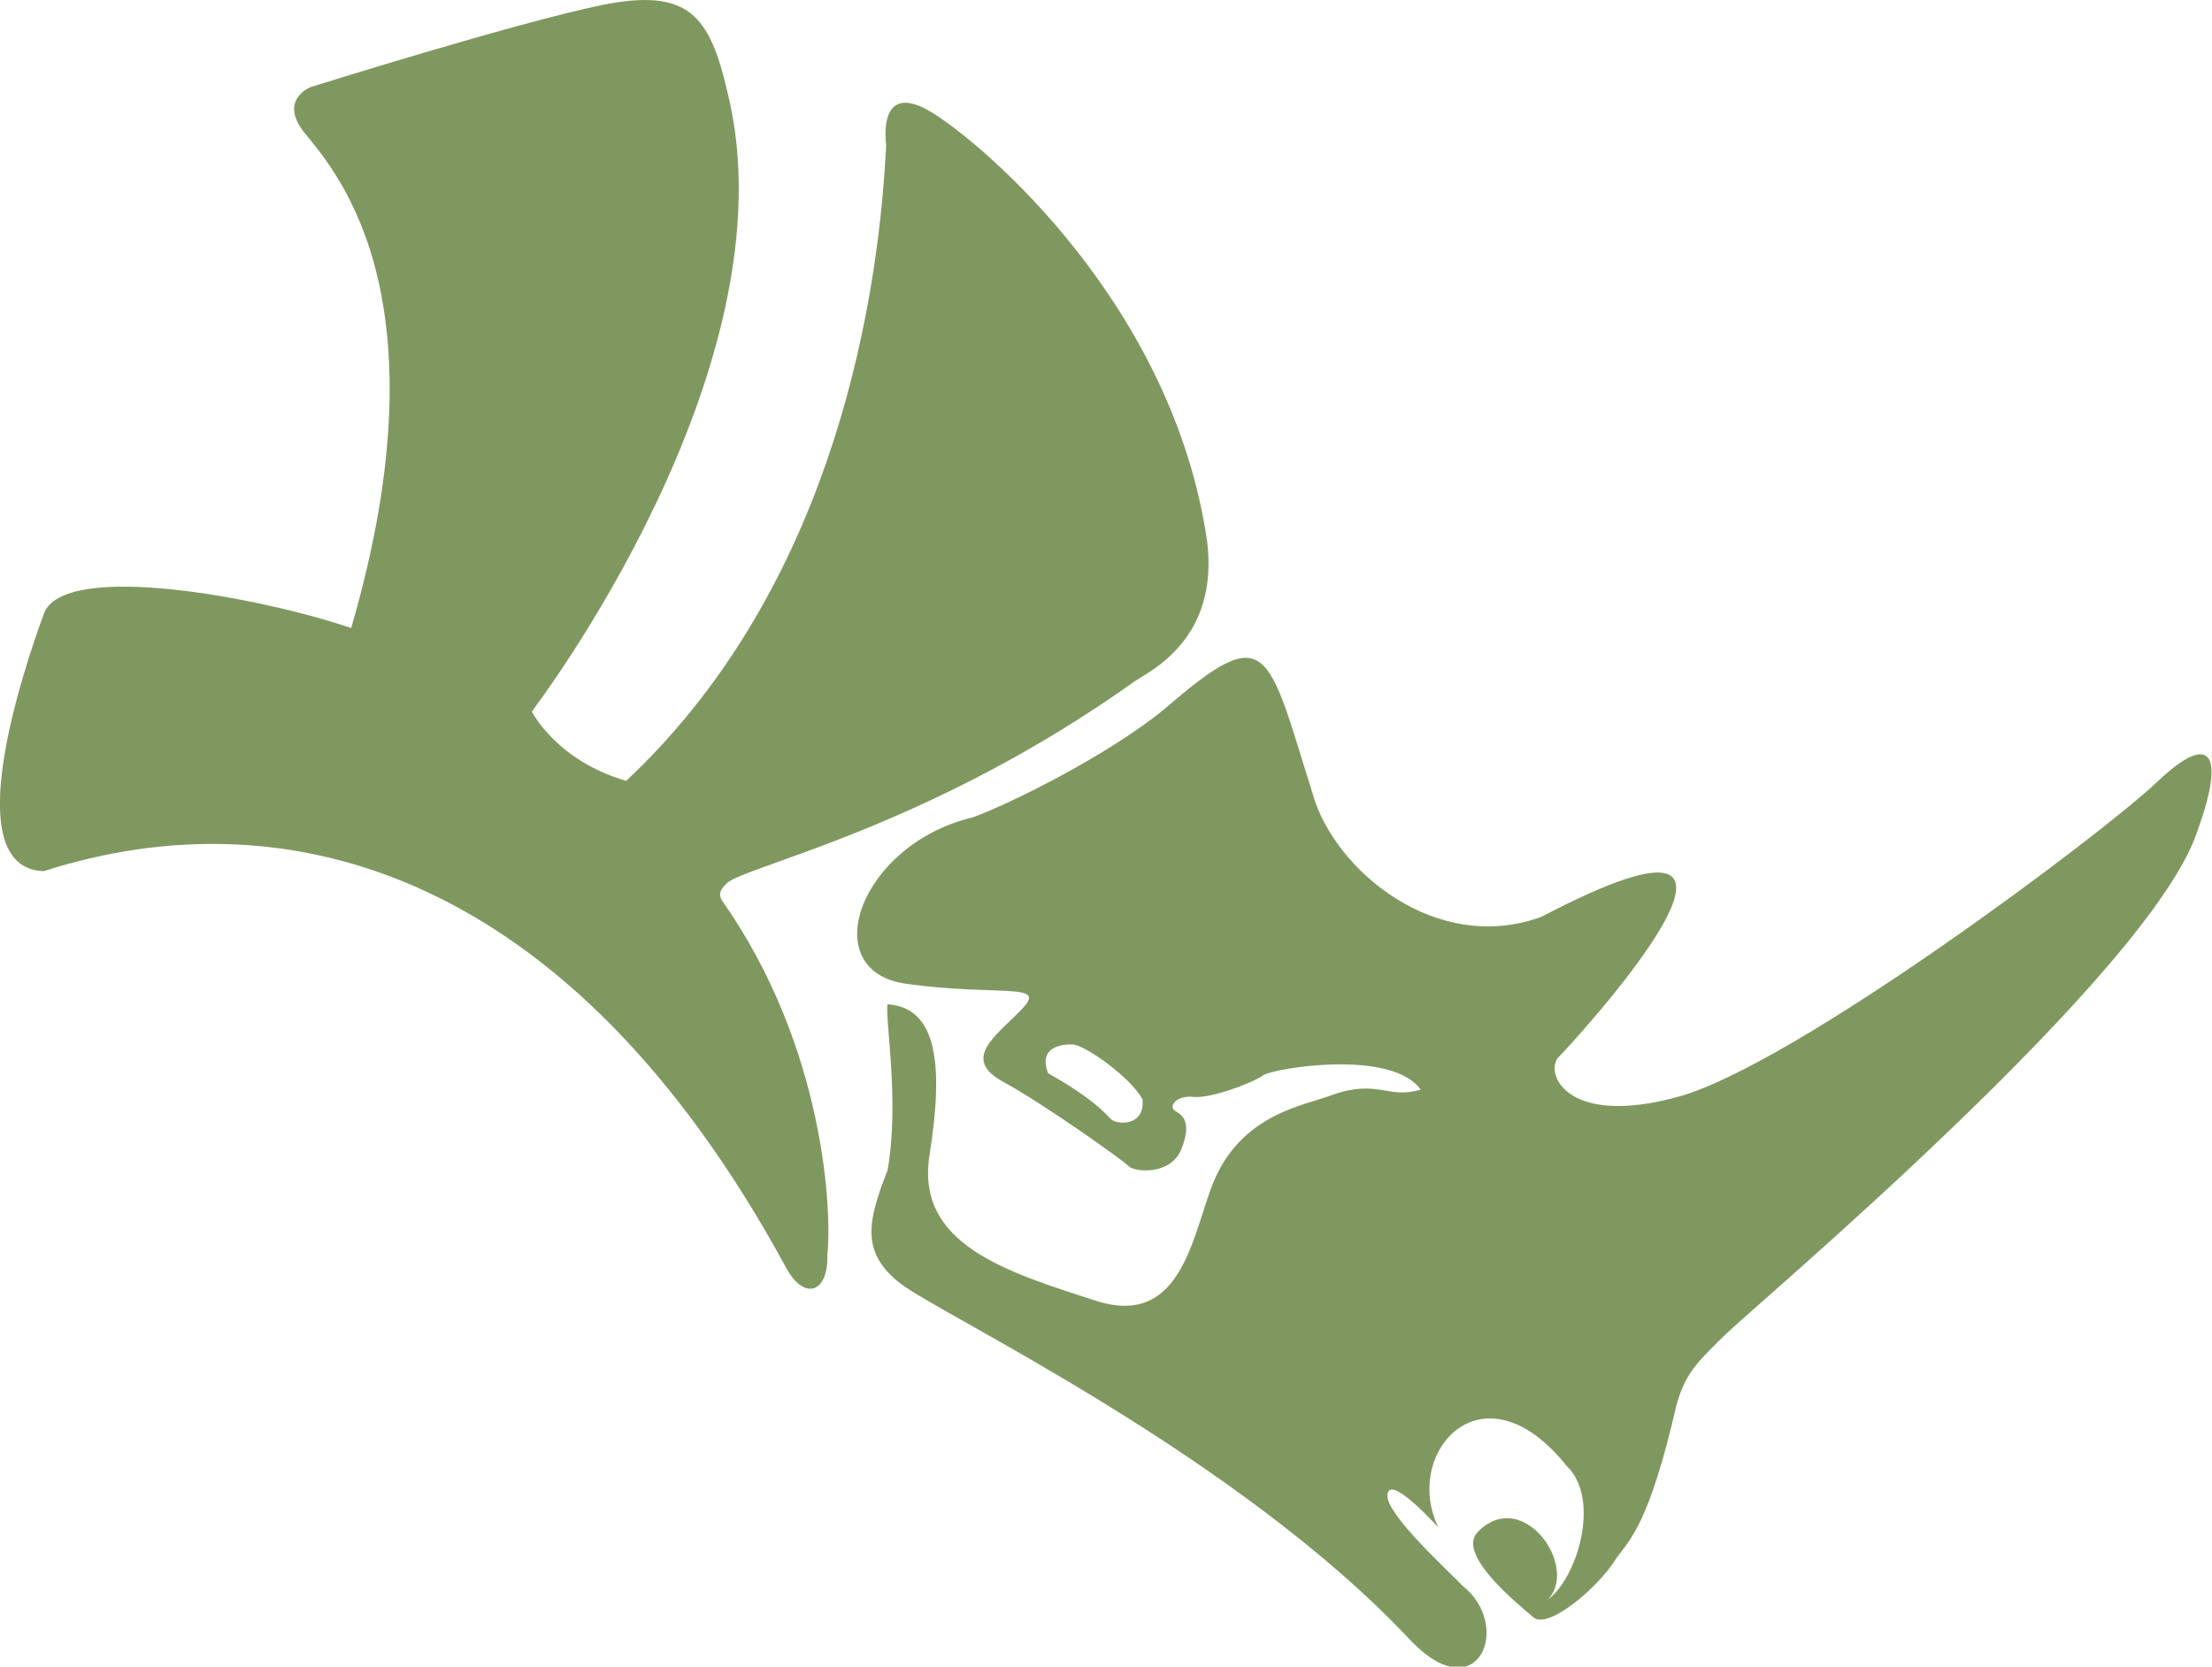
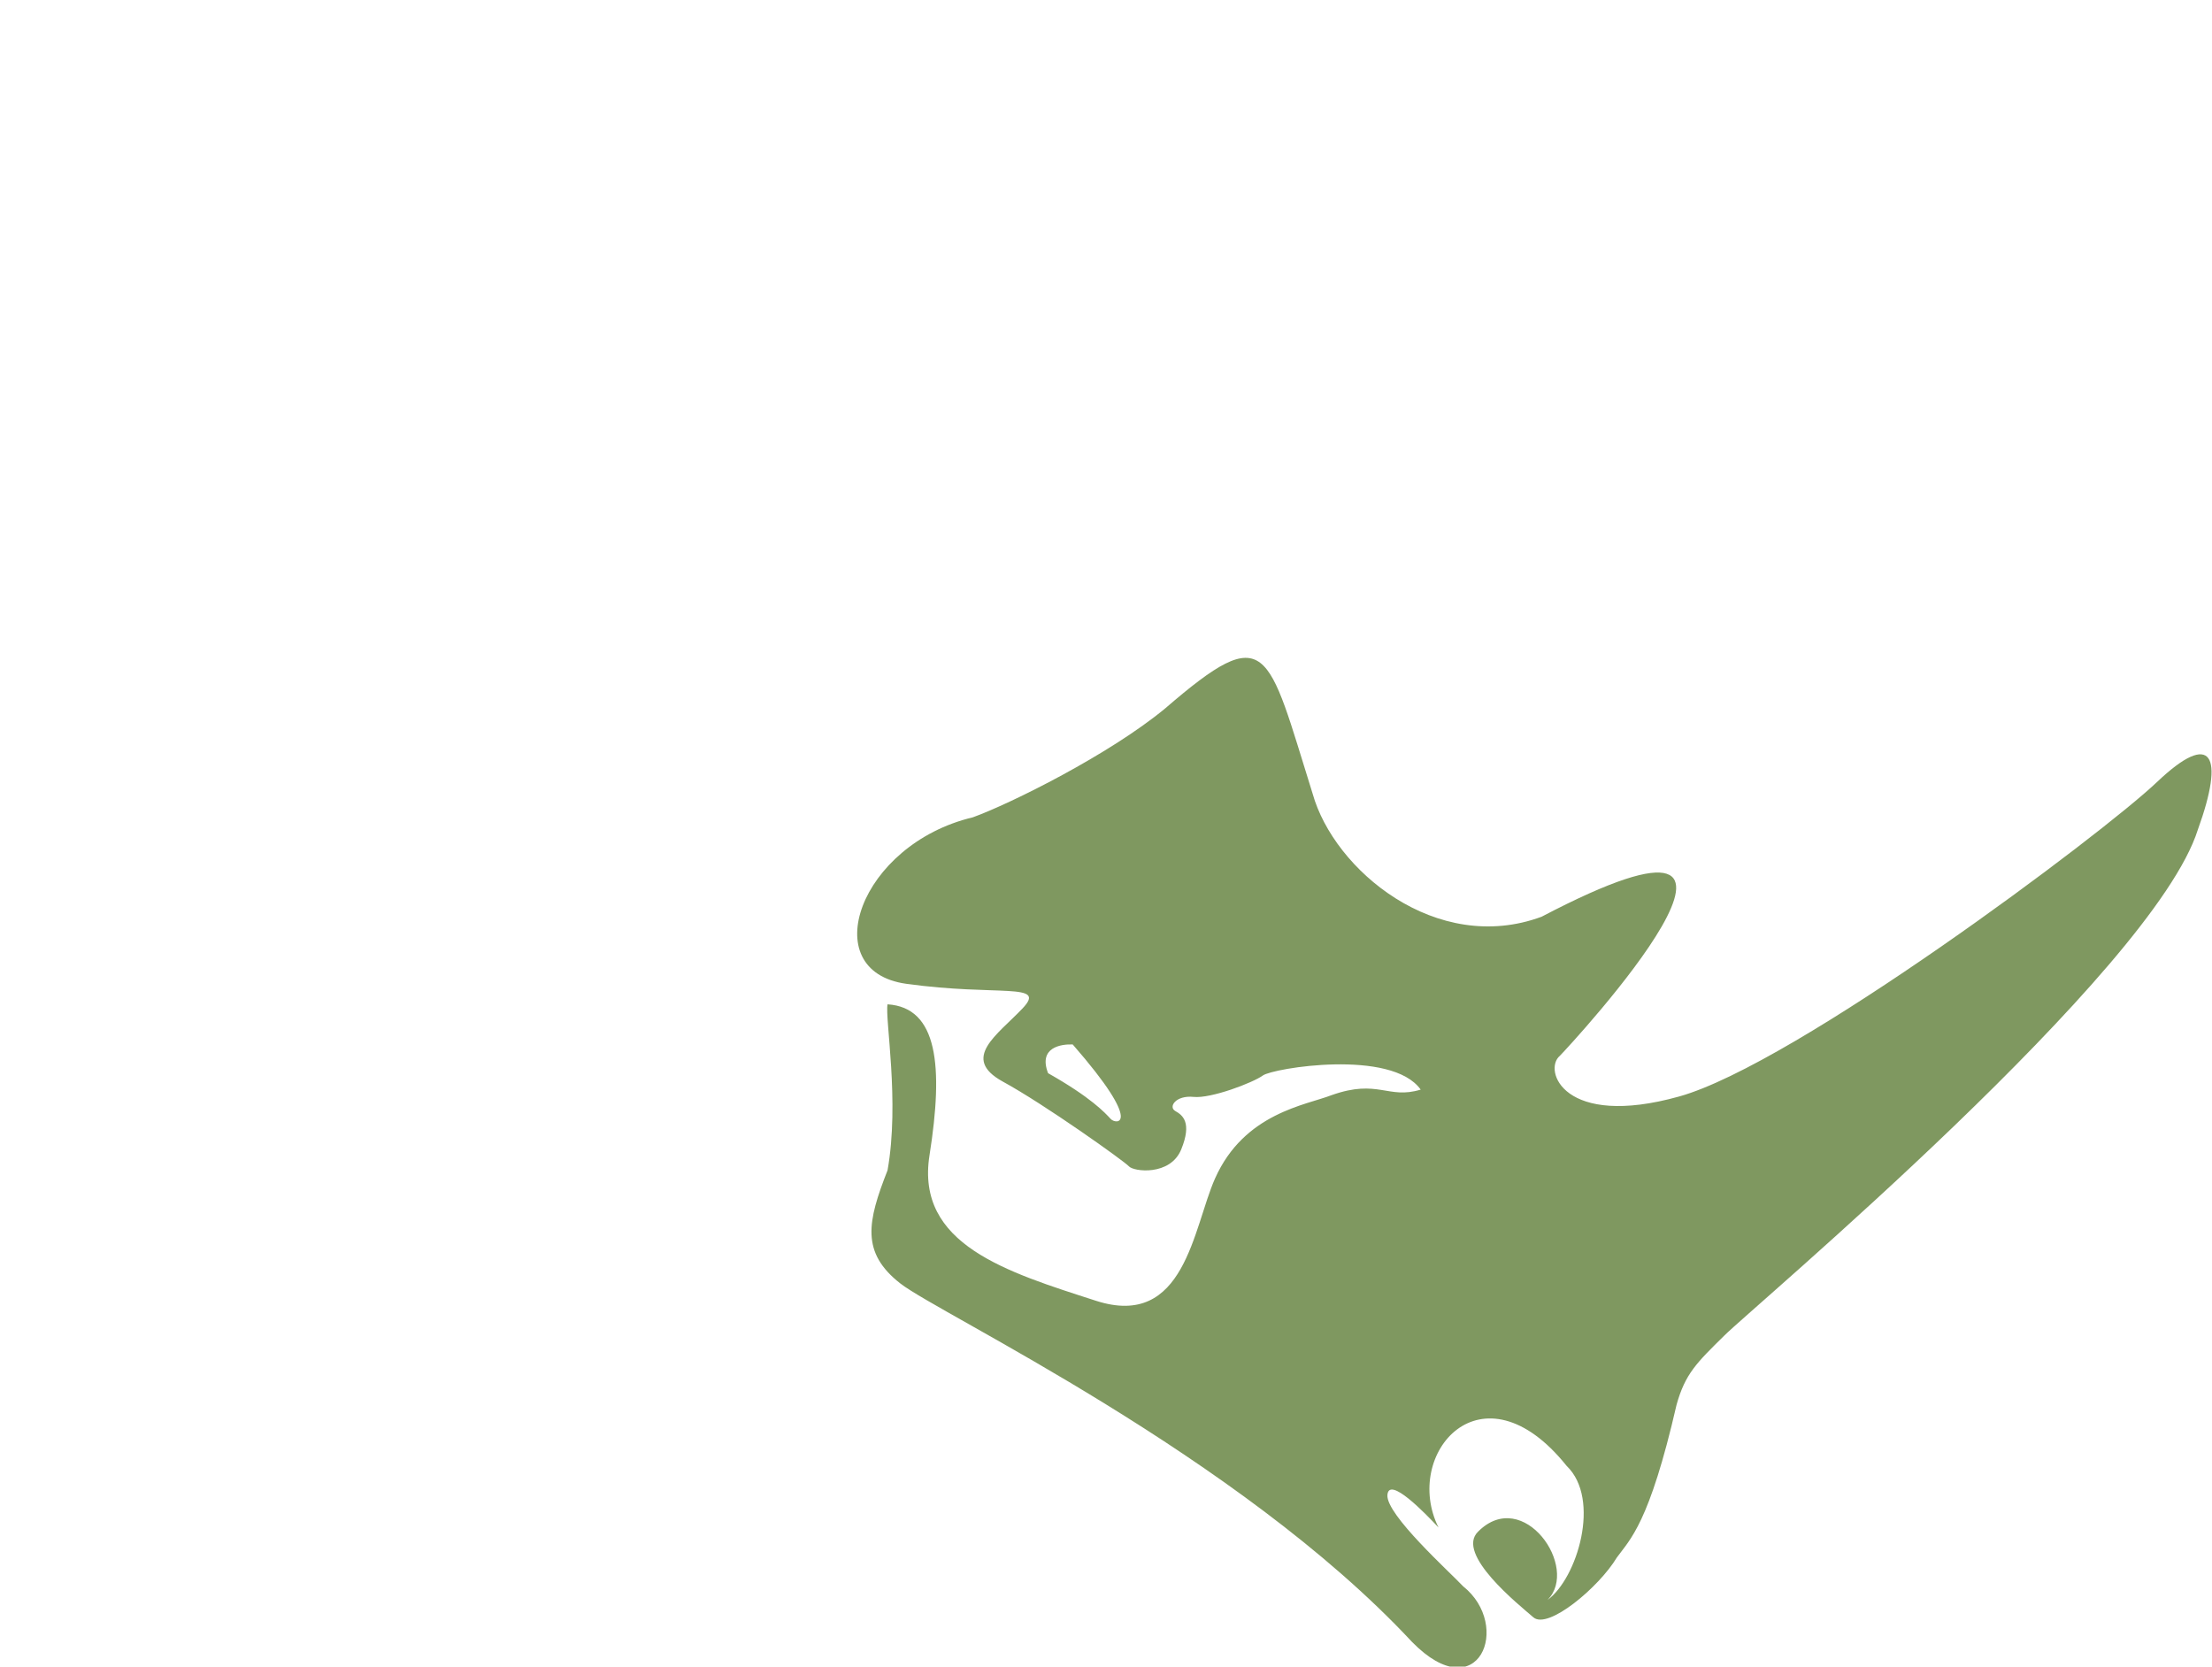
<svg xmlns="http://www.w3.org/2000/svg" version="1.1" id="Layer_1" x="0px" y="0px" viewBox="0 0 485 365.4" style="enable-background:new 0 0 485 365.4;" xml:space="preserve">
  <style type="text/css">
	.st0{fill:#7F9860;}
</style>
-   <path class="st0" d="M9.6,134.6c4.3-11.8,47.7-3.6,67.4,3.1C98.8,62.8,72.1,36,66.6,28.9s1.5-9.8,1.5-9.8S113,5,132,1.1  c18.9-3.8,23.6,2.2,27.5,19.1c15,60.3-42.9,135.8-42.9,135.8s5.4,10.8,20.7,15.2c42.9-40.2,55-99.2,57-139.3  c-0.2-1.9-1.5-14.3,10.1-7.2c11.5,7.1,52.9,42.3,60.3,94.2c2.5,21.1-12.3,28.1-15.8,30.4c-44.4,31.7-84,40.2-89.4,44.2  c-1.2,1.2-2.1,2.1-1.3,3.8c22.9,32.4,24.2,69,23.2,77.8c0.3,8.4-5.2,10.5-9.4,2.2C125,191.2,63.3,173.8,9.6,191  C-9.7,190.4,5.3,146.4,9.6,134.6z" />
-   <path class="st0" d="M472.9,171.5c-12.1,11.5-79.3,61.8-104.7,68.9s-29.9-5.8-26.2-8.9c2.2-2.2,58.8-63.4-4-30.5  c-23,8.5-45.5-10.2-50.2-27c-10-31.9-9.7-38.2-32.3-18.7c-12.2,10.1-33.9,20.9-42.2,23.9c-24.8,5.9-34.7,33.7-14.6,36.5  s31-0.4,25.5,5.4c-5.5,5.8-13.6,10.9-4.4,16c9.2,5,26.7,17.5,27.7,18.6c1,1.2,9.1,2.2,11.5-3.7c2.4-5.9,0.3-7.5-1.3-8.4  c-1.6-0.9,0.1-3.5,4-3.1c3.8,0.4,13-3.1,15.2-4.7c2.2-1.6,28.2-5.9,34.6,3.1c-7.2,2.2-9.3-2.4-19.5,1.2c-5.6,2.2-19.2,3.9-25.6,18.3  c-4.8,10.8-6.6,33.1-26.1,26.8c-19.5-6.3-39.6-12.3-36.5-31.9s1.8-32.4-9.2-33.1c-0.6,3.1,2.7,21.3,0,36.4  c-4.4,11.2-5.9,18,2.8,24.8s74,37.6,112.2,78.6c14.6,14.9,22-3.6,11.2-12.2c-3-3.2-16.9-15.7-16.6-20s8.3,4,11.2,7.1  c-8-16.1,9.5-36.7,28.1-13.5c7.6,7.3,2.3,24.7-4.2,29.4c7.1-7.1-5.3-24.9-15.2-15c-5.1,4.9,9,16.1,12.1,18.8  c3.2,2.8,14.4-6.6,18.3-13.1c2.9-4,7.1-7.4,13.1-33.5c1.9-6.8,4.4-9.2,10.5-15.2c6-6,94-79.8,103.8-110.9  C487.8,165.6,485.1,159.9,472.9,171.5z M243.5,245.3c-1.2-1.3-4.3-4.7-13.7-10c-2.2-5.7,2.9-6.4,5.4-6.3c2.6,0.1,12.5,7,15.3,12  C251.1,247.2,244.6,246.6,243.5,245.3z" />
+   <path class="st0" d="M472.9,171.5c-12.1,11.5-79.3,61.8-104.7,68.9s-29.9-5.8-26.2-8.9c2.2-2.2,58.8-63.4-4-30.5  c-23,8.5-45.5-10.2-50.2-27c-10-31.9-9.7-38.2-32.3-18.7c-12.2,10.1-33.9,20.9-42.2,23.9c-24.8,5.9-34.7,33.7-14.6,36.5  s31-0.4,25.5,5.4c-5.5,5.8-13.6,10.9-4.4,16c9.2,5,26.7,17.5,27.7,18.6c1,1.2,9.1,2.2,11.5-3.7c2.4-5.9,0.3-7.5-1.3-8.4  c-1.6-0.9,0.1-3.5,4-3.1c3.8,0.4,13-3.1,15.2-4.7c2.2-1.6,28.2-5.9,34.6,3.1c-7.2,2.2-9.3-2.4-19.5,1.2c-5.6,2.2-19.2,3.9-25.6,18.3  c-4.8,10.8-6.6,33.1-26.1,26.8c-19.5-6.3-39.6-12.3-36.5-31.9s1.8-32.4-9.2-33.1c-0.6,3.1,2.7,21.3,0,36.4  c-4.4,11.2-5.9,18,2.8,24.8s74,37.6,112.2,78.6c14.6,14.9,22-3.6,11.2-12.2c-3-3.2-16.9-15.7-16.6-20s8.3,4,11.2,7.1  c-8-16.1,9.5-36.7,28.1-13.5c7.6,7.3,2.3,24.7-4.2,29.4c7.1-7.1-5.3-24.9-15.2-15c-5.1,4.9,9,16.1,12.1,18.8  c3.2,2.8,14.4-6.6,18.3-13.1c2.9-4,7.1-7.4,13.1-33.5c1.9-6.8,4.4-9.2,10.5-15.2c6-6,94-79.8,103.8-110.9  C487.8,165.6,485.1,159.9,472.9,171.5z M243.5,245.3c-1.2-1.3-4.3-4.7-13.7-10c-2.2-5.7,2.9-6.4,5.4-6.3C251.1,247.2,244.6,246.6,243.5,245.3z" />
</svg>